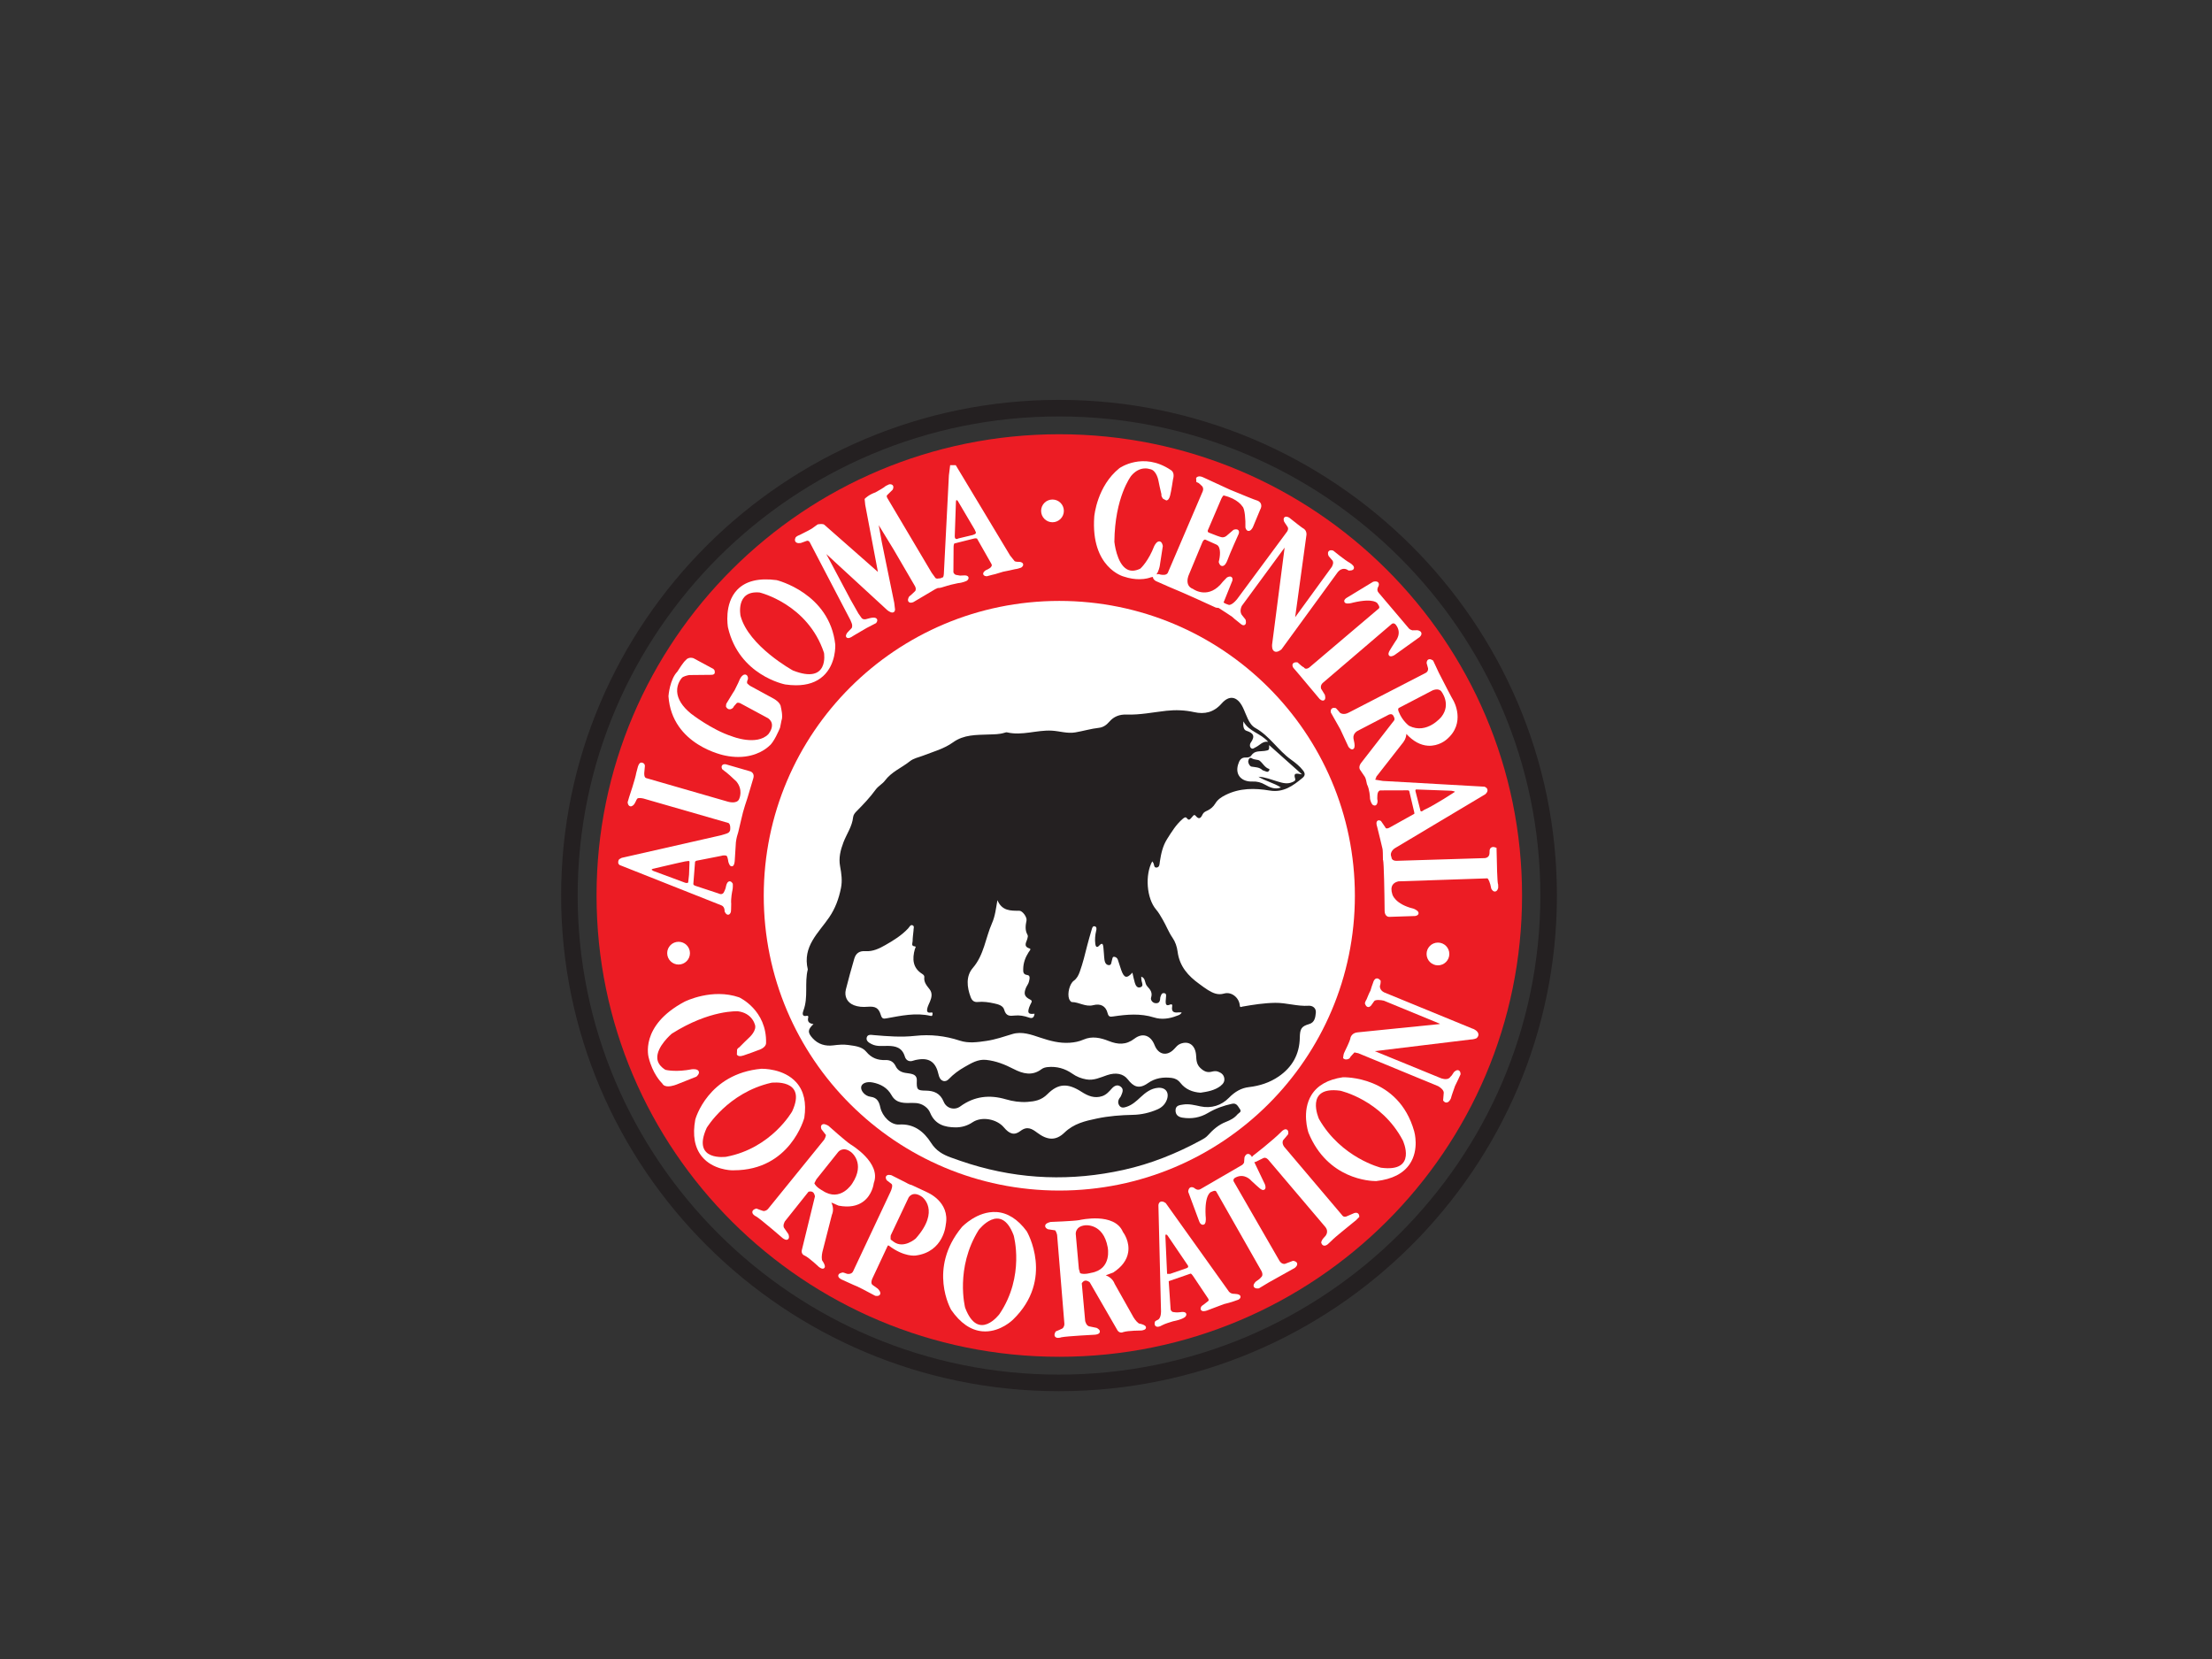
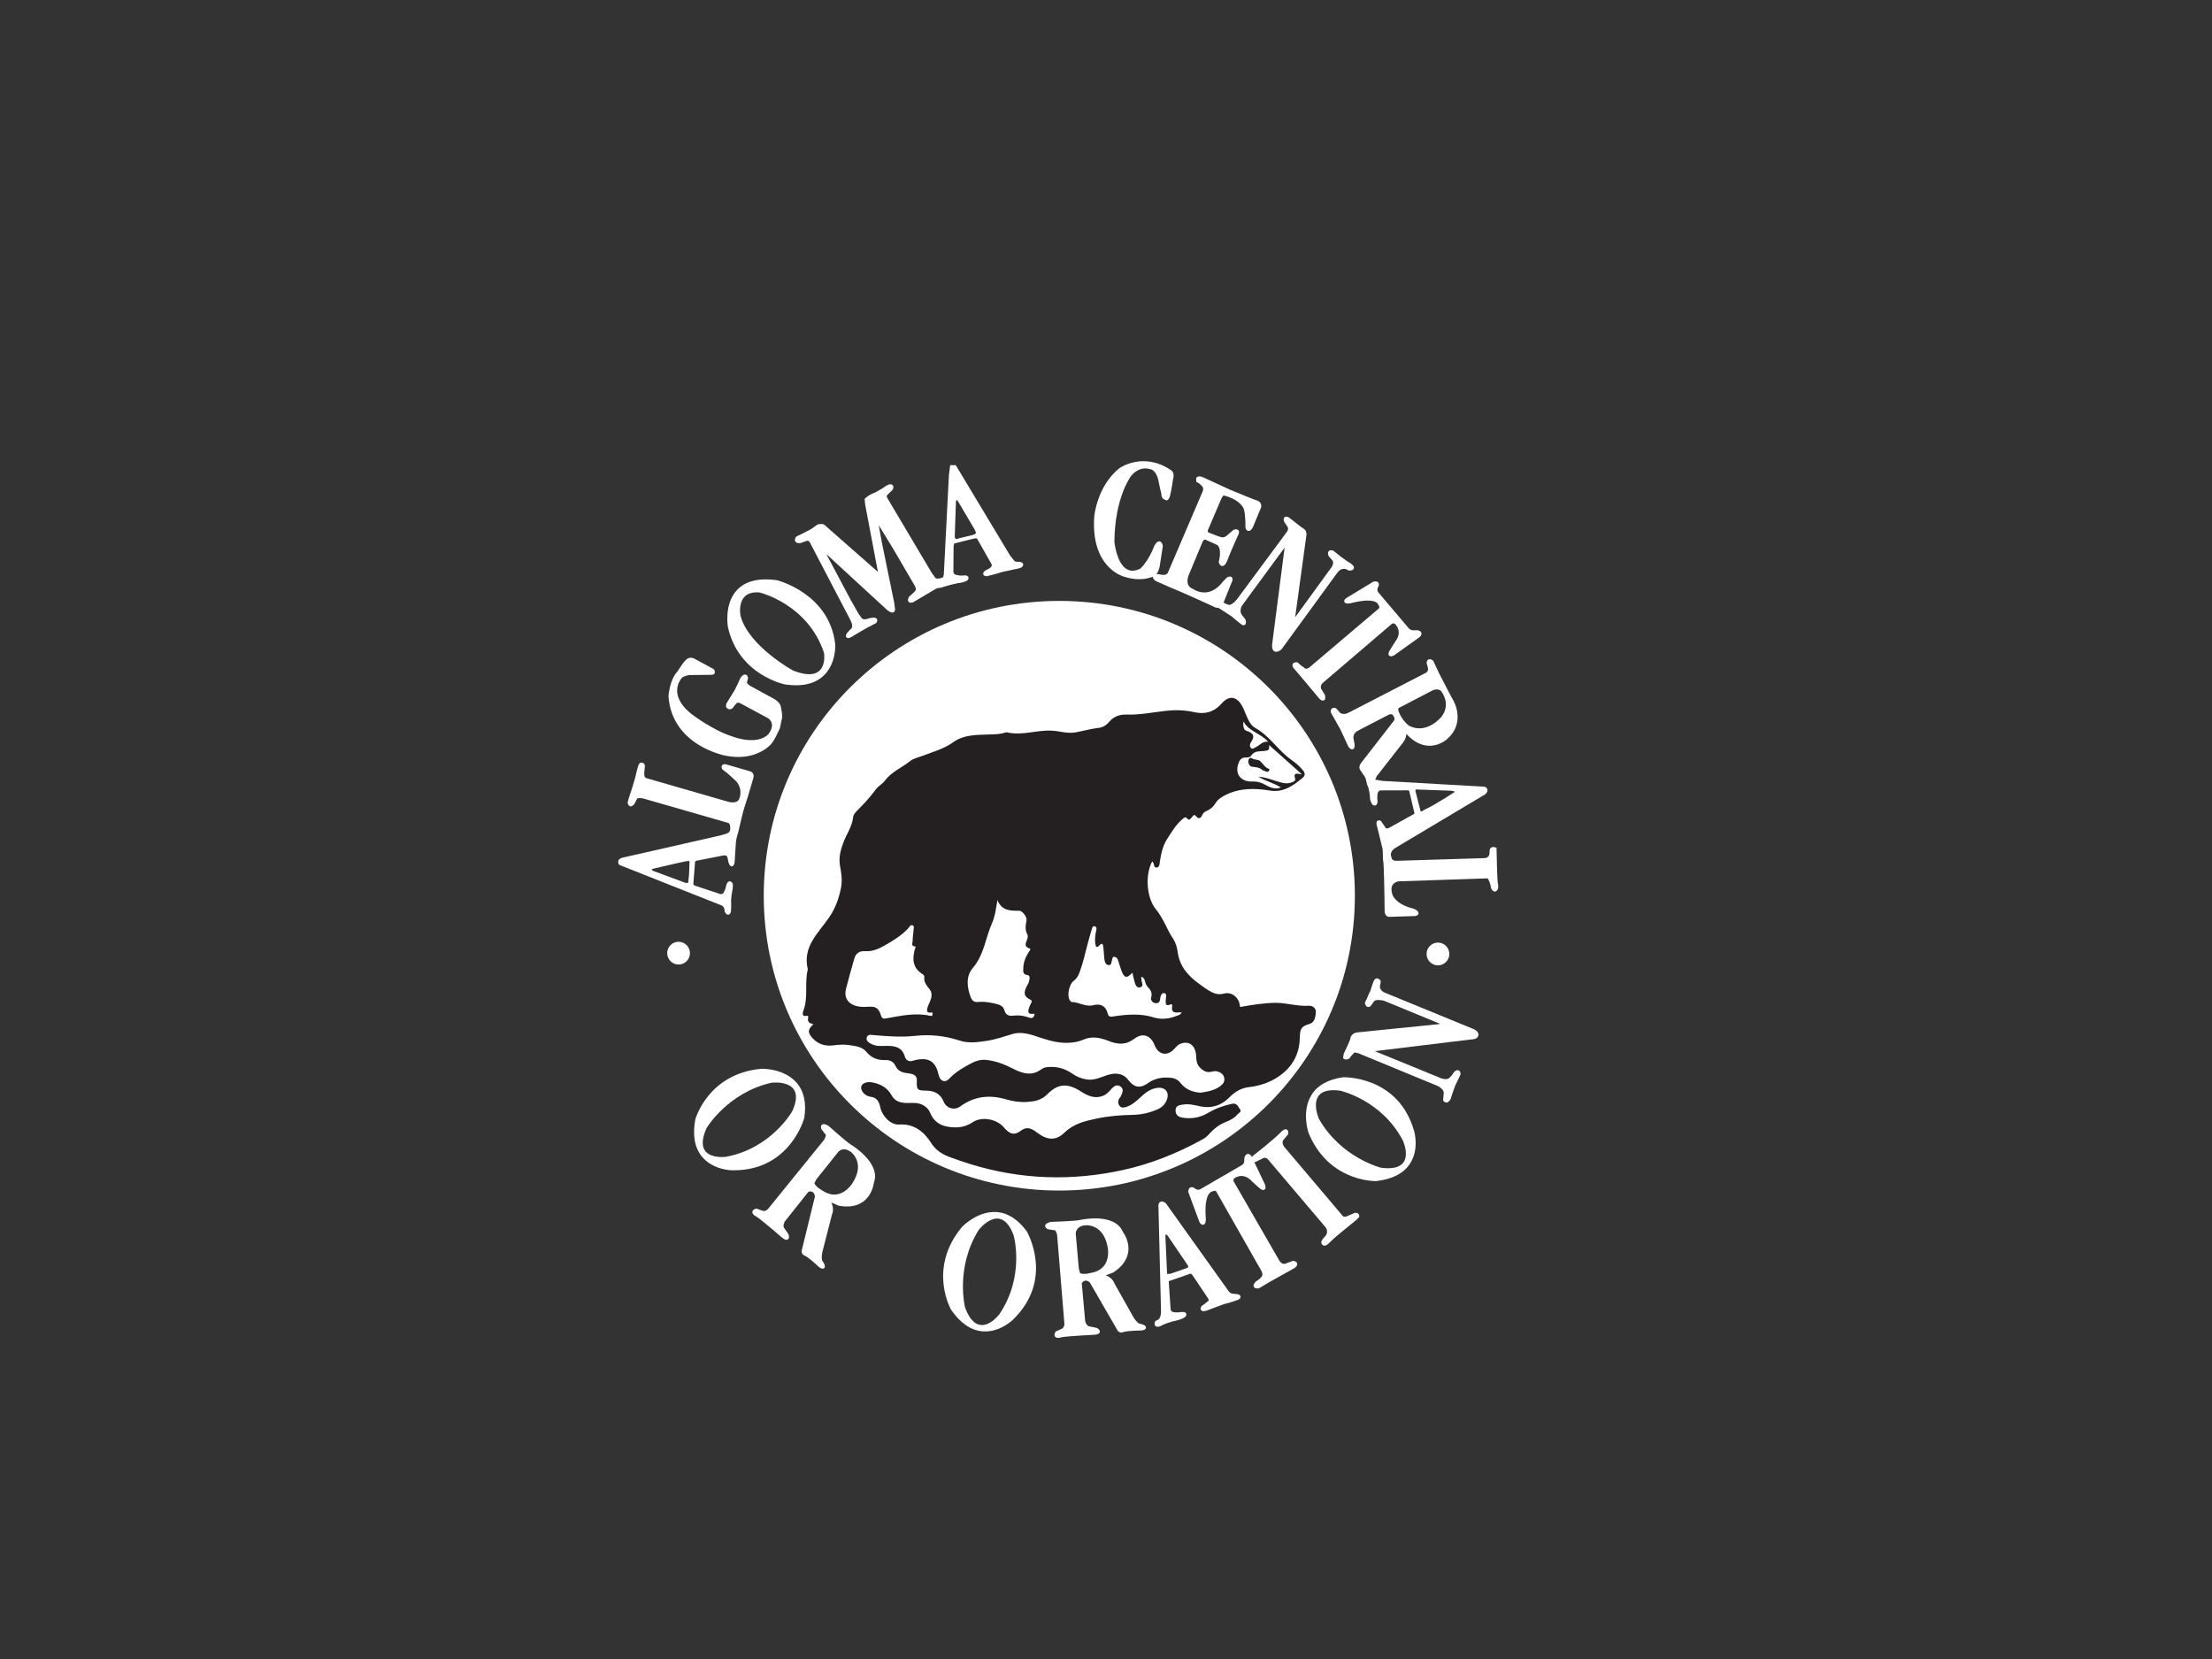
<svg xmlns="http://www.w3.org/2000/svg" id="Layer_1" version="1.1" viewBox="0 0 800 600">
  <rect x="0" y="0" width="800" height="600" fill="#333333" stroke="none" />
  <defs>
    <style>
      .st0 {
        fill: #242021;
      }

      .st1 {
        fill: #fff;
      }

      .st2 {
        fill: #ec1c24;
      }
    </style>
  </defs>
-   <path class="st2" d="M550.47,323.87c0,92.14-74.94,166.83-167.37,166.83s-167.35-74.69-167.35-166.83,74.94-166.82,167.35-166.82,167.37,74.7,167.37,166.82Z" />
-   <path class="st0" d="M383,503.14c-99.29,0-180.06-80.42-180.06-179.26s80.78-179.26,180.06-179.26,180.08,80.41,180.08,179.26-80.78,179.26-180.08,179.26ZM383,150.61c-95.99,0-174.08,77.73-174.08,173.27s78.09,173.27,174.08,173.27,174.09-77.73,174.09-173.27-78.1-173.27-174.09-173.27Z" />
  <path class="st1" d="M490.01,323.95c0,58.89-47.86,106.63-106.91,106.63s-106.88-47.74-106.88-106.63,47.86-106.62,106.88-106.62,106.91,47.74,106.91,106.62Z" />
  <g>
-     <path class="st1" d="M384.76,184.77c0-2.27-1.84-4.11-4.12-4.11s-4.11,1.84-4.11,4.11,1.84,4.11,4.11,4.11,4.12-1.84,4.12-4.11Z" />
    <path class="st1" d="M241.3,344.72c0,2.27,1.84,4.12,4.11,4.12s4.12-1.84,4.12-4.12-1.84-4.11-4.12-4.11-4.11,1.84-4.11,4.11Z" />
    <path class="st1" d="M524.17,345.01c0-2.27-1.84-4.11-4.12-4.11s-4.11,1.84-4.11,4.11,1.84,4.12,4.11,4.12,4.12-1.84,4.12-4.12Z" />
    <path class="st1" d="M262.25,273.26c1.72.36,3.31.51,4.75.51,6.97,0,10.7-3.51,11.19-4,1.65-1.16,3.66-5.92,3.92-6.57l.53-2.64c.6-1.43-.16-4.62-.24-4.87-.11-1.73-2.64-3.05-2.91-3.18l-7.75-4.22c-.58-.24-1.24-.86-1.53-1.17-.13-.52.11-1.16.23-1.38l.07-.2c.1-.7-.32-1.24-.36-1.29l-.09-.08c-.23-.18-.51-.26-.8-.21-.65.11-1.18.82-1.35,1.09-.14.18-.4.63-.93,1.95-.09.21-.97,1.98-.99,2.01-.3.71-.82,1.42-.87,1.5-.14.25-1.41,2.32-2.25,3.7-.14.15-.31.47-.3,1.24v.16s.09.14.09.14c.35.58.8.74,1.1.77.77.08,1.33-.53,1.39-.6l.31-.52,1.06-1.18c.39-.17.97,0,1.12.07l10.2,5.5c.82.63,1.27,1.35,1.35,2.21.18,1.8-1.33,3.55-1.33,3.55-4.21,4.26-12.96.83-13.09.77-7.41-2.38-14.85-8.22-14.92-8.27-3.13-2.58-4.79-5.23-4.95-7.89-.18-2.98,1.67-4.95,1.72-5,.43-.52,1.91-.9,2.65-1.02l8.04-.08c.82,0,1.07-.38,1.14-.54l.06-.13v-.14s-.03-.23-.02-.33c.04-.2.03-.51-.49-.99l-7.19-3.88c-1.5-.49-2.49.24-2.87.77-.79.66-2.43,3.22-2.98,4.1-2.7,2.79-3.18,8.53-3.2,8.86,1.22,17.84,20.32,21.45,20.49,21.48Z" />
    <path class="st1" d="M422.29,212.03c5.95,2.41,17.32,7.67,17.43,7.72l1.05.14.73.47c1.7,1.07,3.78,2.48,4.16,2.74.21.23.86.8,3,2.49.23.2.92.79,1.53.41.57-.36.47-1.25.28-1.92l-1.18-1.48c-1.29-1.45-.17-3.46-.16-3.49l15.47-21.06-4.53,35.09c-.03.49-.11,1.98.88,2.46.19.09.39.13.59.13.87,0,1.75-.73,1.95-.91l20.2-27.72c1.77-2.33,3.64-1.04,3.85-.88l.16.12h.2c.42,0,1.51.03,1.75-.75.23-.76-.64-1.5-1.46-2.02-1.72-.91-5.89-4.34-5.93-4.37l-.24-.12c-.7-.17-1.2-.07-1.51.31-.48.6-.1,1.48.03,1.73l1.11,1.3c1.1.89.02,2.58,0,2.62l-13.17,18.1s-.05.07-.07.1c0,0,0,0,0,0l4.1-29.89c.05-1.34-.73-2.06-1.23-2.28-.36-.18-2.79-2.07-5.02-3.86-.32-.17-1.17-.62-1.73-.11-.52.48-.21,1.33-.05,1.67l1.12,1.68c.65.85-.15,1.86-.2,1.93l-18.04,24.37c-1.89,2.27-2.92,2.02-2.95,2.01-1.27-.41-1.73-.72-1.89-.86l3.19-7.92c.17-.77-.09-1.13-.34-1.31-.57-.4-1.36.02-1.67.22l-1.4,1.44c-5.06,6.67-10.52,2.88-10.75,2.72l-.13-.07c-.85-.33-1.41-.84-1.71-1.55-.62-1.46.14-3.28.15-3.3l5.03-12.1c.38-.81.81-.97,1.06-.86l4,1.8c1.86.81,1.25,4.66.86,6.08l-.05.17.05.17c.1.32.4,1.29,1.23,1.32,0,0,.02,0,.03,0,.91,0,1.53-1.27,1.82-2.04.93-2.59,4.04-9.46,4.09-9.57.28-.75.07-1.16-.15-1.38-.53-.52-1.46-.2-1.73-.09l-2.23,1.92c-1.01.98-1.94.76-1.97.75l-.12-.02c-.4-.03-2.62-.85-4.47-1.61-.4-.15-.47-.34-.49-.4-.11-.32.1-.78.23-1l4.68-10.95c.5-1.03.85-1.12.81-1.17l.2.09c4.84,1.16,6.5,3.79,6.51,3.82l.11.13c.86.8,1.14,4.85,1.06,7.48v.09s.02.09.02.09c.2.73.55,1.12,1.05,1.17.82.08,1.39-.89,1.63-1.35l2.61-6.27c.46-.83.56-1.57.29-2.21-.39-.91-1.35-1.18-1.52-1.22-.54-.11-5.68-2.23-7.88-3.14-1.01-.41-1.71-.7-1.74-.71-1.65-.75-9.72-4.48-9.72-4.48-1.61-.77-2.32-.05-2.4.04l-.17.19.09,1.46.89.41,1.18,1.08c.8.95.12,2.15.06,2.27l-12.29,28.69c-.13.44-.37.74-.73.92-.82.42-2.11.13-2.54-.02l-.11-.04h-.11c-.26.01-.52.03-.78.08.81-1.11,1.14-2.74,1.19-3.03l1.11-7.19-.02-.11c-.08-.37-.31-1.49-1.17-1.59-.9-.11-1.64,1.12-1.92,1.7-2.04,5.28-4.63,7.79-5.02,8.15-1.86.91-3.49.99-4.84.24-3.78-2.1-4.54-9.9-4.55-9.92.15-16.22,6.01-23.78,6.06-23.85,3.11-3.75,6.52-2.54,6.66-2.49l.13.03c2.44.35,3.09,4.2,3.09,4.21.05.49.75,3.48,1.1,5l-.06.02.07.49c.02.16.22.62.55,1l1.18.61c.64-.05,1.1-.65,1.38-1.79.4-1.5,1.03-5.69,1.04-5.79.48-1.71.17-2.89-.92-3.5-9.95-6.61-18.38-.65-18.47-.58l-.02.02c-8.02,6.45-9.03,17.05-9.07,17.5-1.32,18.45,10.55,21.65,10.63,21.66,2.2.74,4.1.97,5.65.97,2.31,0,3.82-.53,4.31-.73.05,0,.09,0,.13,0,.18,0,.35-.03.52-.08-.09.7.68,1.26,1.01,1.46l4.31,1.9Z" />
    <path class="st1" d="M486.16,217.39c0,.36.24.61.47.73.87.39,2.46-.1,2.73-.18,7.68-1.8,8.82.29,8.83.29l.08.15c.59.78.61,1.22.57,1.41-.04.21-.19.3-.19.3l-24.61,20.88-.02.02c-.64.61-1.24.9-1.71.86-.43-.04-.67-.36-.67-.37l-.11-.16-.18-.07c-.3-.11-1.22-.89-1.91-1.55l-.15-.14-.21-.02c-.75-.07-1.26.1-1.51.52-.36.6.07,1.29.2,1.48l2.12,2.47c.26.27,4.51,5.36,7.37,8.79.21.18.68.58,1.17.58.16,0,.31-.04.46-.14.58-.38.45-1.29.24-1.99l-1.35-2.19c-.35-1.29.6-2.06.66-2.11l24.95-21.33c.75-.47,1.31.19,1.43.34,2.37,3,0,5.82-.15,6-.92,1.36-2.06,3.3-2.12,3.4-.2.37-.67,1.24-.13,1.77.51.5,1.39.1,1.92-.21l9.12-6.54c.55-.54.75-1.06.58-1.54-.26-.75-1.24-.89-1.51-.91l-1.75.03c-.87-.25-1.17-.61-1.2-.64l-10.91-12.87c-1.01-1.03-.24-2.24-.16-2.37l.07-.13c.25-.7.05-1.1-.16-1.33-.53-.56-1.53-.3-1.82-.21l-9.36,5.68c-.47.27-1.09.7-1.08,1.31Z" />
-     <path class="st1" d="M251.97,389.29c.27-.26,1.09-1.05.73-1.84-.39-.85-1.81-.81-2.46-.74-5.53,1.08-9.03.34-9.58.21-1.83-1.13-2.82-2.53-2.94-4.15-.31-4.27,5.24-8.92,5.24-8.93,13.82-8.75,23.89-8.1,23.96-8.09,4.87.64,5.97,4.39,6.04,4.63.99,2.25-2.03,4.89-2.04,4.9-.38.3-2.53,2.47-3.63,3.58l-.04-.03-.38.32c-.08.06-.2.25-.3.49l-.07,1.74c.37.64,1.18.75,2.39.35,1.47-.45,4.94-1.77,5.06-1.82,2.66-.82,3.09-2.02,3.11-2.66.31-11.93-9.6-16.48-9.7-16.53l-.05-.02c-9.73-3.36-19.37,1.39-19.78,1.6-16.32,8.7-12.94,20.12-12.92,20.2,1.39,5.72,4.36,8.83,4.93,9.38.2.38.52.67.95.83.34.14.73.19,1.14.19,1.5,0,3.22-.72,3.45-.82l6.7-2.66.19-.13Z" />
    <path class="st1" d="M491.02,438.77c-.64-.37-1.45.03-1.55.09l-2.53,1.09c-1.02.35-1.49-.33-1.63-.56l-20.91-24.69c-.95-1.4-.33-2.33-.33-2.33l1.82-2.17.02-.18c.09-.76-.07-1.26-.5-1.49-.66-.35-1.44.26-1.7.49-3.54,3.62-10.41,8.85-10.55,8.97-.14.15-.27.31-.39.47l-.13-.28c-.43-.64-.91-.92-1.41-.84-.78.12-1.09,1.07-1.15,1.26l-.15,1.87c-.38.76-.86.94-.87.95l-14.71,8.54c-1.19.81-2.25-.15-2.37-.26l-.12-.09c-.66-.38-1.13-.28-1.41-.12-.66.37-.7,1.28-.71,1.45v.11s3.94,10.6,3.94,10.6c.27.74.63,1.15,1.09,1.27.38.09.71-.05.89-.22l.09-.1c.52-.76.34-2.42.28-2.86-.43-7.89,1.95-8.64,1.95-8.64l.16-.06c.87-.45,1.31-.39,1.49-.32.2.08.26.24.26.24l15.99,28.12.02.03c1.26,1.92.36,2.68.26,2.76l-.17.19c-.15.26-1.02.93-1.74,1.4l-.11.09c-.29.31-1.06,1.12-.66,1.86.25.48.84.58,1.29.58.23,0,.43-.03.54-.04l3.54-2.13c.31-.2,5.75-3.22,9.42-5.26.27-.22,1.08-.9.84-1.68-.24-.74-1.21-.85-1.4-.87h-.13s-2.92,1.1-2.92,1.1c-1.31.12-2.01-1.23-2.05-1.33l-16.44-28.52c-.33-.82.42-1.26.58-1.35,3.37-1.81,5.73,1.03,5.88,1.2,1.18,1.14,2.89,2.6,2.98,2.68.33.26,1.1.88,1.72.43.58-.42.34-1.35.13-1.92l-3.83-8.01c.17,0,.33-.03.41-.05l2.84-1.39c.95-.48,1.82.58,1.86.64l20.47,24.13c1.73,1.99-.03,3.62-.25,3.82-.95.91-1.09,1.73-1.11,1.82l-.02.13.04.12c.19.67.59.9.89.97.09.02.18.03.26.03.68,0,1.3-.6,1.4-.71l1.53-1.43.11-.13c.57-.6,5.38-4.53,8.39-6.96l1.15-1.15v-.26c-.03-.65-.34-.96-.59-1.1Z" />
    <path class="st1" d="M532.69,372.08l-32.09-13.17c-1.55-.76-1.56-2.03-1.54-2.31.27-.71.28-1.57.28-1.67v-.22l-.14-.17c-.46-.56-.95-.78-1.43-.66-.74.18-1.04,1.08-1.13,1.4-.28.6-.84,2.47-1.01,3.04-.36.57-1.07,2.32-1.41,3.16-.39.56-.54,1.15-.55,1.21l-.04.16.05.16c.24.74.61,1.15,1.11,1.2.76.05,1.25-.76,1.31-.87l.9-1.27c.42-.6,2.39-.44,3.5-.16l20.32,8.37c-.16.05-.33.09-.48.12l-29.26,2.96c-2.07.14-2.7,1.67-2.73,2.35-.21.87-1.59,3.78-2.08,4.76-.36.56-.47,1.68-.49,1.9l-.03.34.27.2c.65.48,1.48.2,1.87-.04l.35-.22-.04-.18c.26-.34.98-1.13,1.66-1.85.33.06.94.19,1.4.3l28.9,11.92c2.31,1.37,1.97,2.52,1.98,2.52l-.22,2.64.14.18c.36.45.73.57,1.02.57.05,0,.11,0,.16-.01.86-.12,1.37-1.2,1.51-1.53l.04-.13c.09-.52.93-2.91,1.44-4.32.73-1.42,1.89-3.97,1.94-4.08l.06-.13v-.14c-.03-.71-.28-1.15-.72-1.32-.73-.27-1.5.47-1.71.7l-.12.19c-.05.11-.35.57-.62.94-.43.39-.7.74-.8.9-1.14.95-3.15.12-3.17.11l-23.87-9.77,34.49-4.19c1.38-.04,2.21-.44,2.25-.46l.14-.1c.6-.57.64-1.13.57-1.5-.21-1.1-1.67-1.74-1.95-1.85Z" />
    <path class="st1" d="M262.05,329.44v.15s.06.13.06.13c.15.31.52,1.09,1.19,1.09.03,0,.06,0,.1,0,.66-.07.89-.85.94-1.08.05-.24.08-.82.11-2.81-.19-2.03.41-4.8.42-4.82.24-1.03.17-2.29.16-2.34v-.14s-.08-.12-.08-.12c-.4-.7-.85-.79-1.16-.75-.75.11-1.07,1.13-1.18,1.63-.13,1.1-.84,2.37-.84,2.37-.6,1.01-1.64.52-1.94.37l-8.43-2.78c-.29-.1-.5-.29-.6-.4l-.04-.31.62-7.97c.04-.08.24-.24.43-.35l9.02-1.77c1.29-.4,1.92-.03,1.99.01.2.16.47,1.12.59,2.12.25.83.59,1.72,1.31,1.64.23-.02.83-.08,1-1.9l.43-6.82c.2-1.65.63-2.93.77-3.36.06-.17.08-.23.07-.24.04-.19.69-2.94,1.12-4.75.62-3.07,2.21-7.62,2.23-7.69l2.12-7.12c.19-.7.13-1.29-.18-1.76-.41-.62-1.1-.75-1.13-.75h0l-8.67-2.51c-.64-.09-1.09.05-1.34.42-.37.55-.01,1.22.06,1.36l1.22.98h.06c.47.32,2.29,1.98,3.83,3.44,2.5,3,1.12,6.14,1.04,6.31-.76,2.02-4.04,1.03-4.08,1.02l-29.59-8.54c-.67-.24-.71-1.26-.67-1.91,0-.21.2-2.19.2-2.19.09-.51-.08-.84-.23-1.03-.28-.35-.69-.44-.87-.46-.17-.04-.35-.02-.51.06-.44.22-.73.89-.9,1.44l-.59,2.23c-.34,2.12-2.5,8.55-2.58,8.77-.03.06-.06.13-.51,1.74l-.03.13.02.13c.12.74.42,1.17.89,1.29.72.18,1.33-.56,1.54-.85l.54-.99.07-.2c.03-.14.29-.55.48-.78.3-.24,1.38-.18,2.19.02l30.77,8.86.14.13c.61.55.5,2.08.43,2.49-.25.72-.66.9-.67.9l-.19.11c-.23.16-1.58.57-2.68.86l-35.66,8.1-.75.4c-.66.42-.53,1.36-.49,1.55l.03.16.4.47,36.87,14.61c1.19.48,1.15,1.98,1.15,2.04ZM249.2,316.37l-.28,2.53s.17.66-1.08.37l-11.59-4.3-.63-.43.4-.31,8.71-2.02,3.02-.66,1.22-.17s.4-.06.4.31-.17,4.67-.17,4.67Z" />
    <path class="st1" d="M263.3,226.99c4.01,17.26,20.48,20.51,20.67,20.55,1.38.2,2.69.3,3.92.3,4.1,0,7.4-1.11,9.82-3.33,4.71-4.3,4.39-11.13,4.37-11.45-2.08-18.49-20.95-23.19-21.2-23.25-6.44-.86-11.24.33-14.28,3.52-4.82,5.08-3.37,13.28-3.31,13.63v.03ZM274.7,214.28s17.43,4.11,23.31,21.82c0,0,2,11.62-11.25,6.38,0,0-16.02-8.78-18.94-19.77,0,0-1.87-9.22,6.87-8.43Z" />
    <path class="st1" d="M289.74,196.34l2.06-.74c.65-.18,1.02.43,1.05.49l14.72,28.19.4.97c.51,1.24.04,1.9.05,1.9h0s-1.58,1.65-1.58,1.65c-.26.38-.79,1.18-.3,1.72.17.18.38.25.62.25.37,0,.79-.17,1.14-.37l1.04-.65h0c.54-.35,2.9-1.72,4.36-2.56l3.55-1.84.08-.11c.49-.67.38-1.12.21-1.38-.43-.65-1.57-.53-2.47-.32l-1.52.4c-1.16.2-1.54-.41-1.62-.54l-1.05-1.48-2.85-5.02-8.78-16.52,22.07,20.31c.74.55,1.67,1.13,2.34.68.61-.41.42-1.29.39-1.38l-.23-1.94-4.51-22.01-1.1-6.1,5.36,8.77,7.7,13.2c.64,1.12.15,1.8.15,1.82l-1.32,1.26-.82.69-.14.18c-.18.34-.64,1.22-.11,1.8.5.55,1.38.24,1.73.09l7.9-4.68.91-.41c.39.04.87-.06,1.27-.16l1.98-.6.12-.05c.3-.14,2.28-.6,3.96-.95,1.75-.14,3.11-.84,3.17-.87l.13-.09c.45-.43.6-.84.43-1.23-.25-.6-1.09-.62-1.43-.61l-1.59.07c-.14-.01-.92-.16-1.52-.27-.54-.16-.81-.73-.88-.93l.07-9.27c.03-.84.25-1.12.26-1.14l7.24-1.82c.69-.13.96.04.99.07l5.06,8.91c.44.64.21.98.2,1l-.09.1-.04.13c-.08.28-1,.89-1.92,1.26l-.13.07c-.29.21-1.05.77-.83,1.46.21.61.96.66,1.3.67l1.86-.5c.45-.05,1.43-.34,4.02-1.14.68-.1,3.78-.79,4.31-.92.64-.02,1.88-.45,2.13-.54l.16-.08c.53-.39.74-.81.62-1.23-.17-.64-.99-.77-1.29-.8l-.91-.02c-.58-.06-.81-.18-.86-.22l-1.64-2.04-19.49-32.4-.18-.29h-2.01l-.46,3.71-1.83,35.67c-.09,1.03-.34,1.21-.34,1.21-.22,0-.49.11-.81.32l-.79.07c-.93.22-1.22-.28-1.28-.44l-1.17-1.61-16.03-27.02c-.41-.66-.16-.98-.11-1.04l1.73-1.7c.51-.36.54-1.1.54-1.22.01-.31-.11-.59-.33-.78-.42-.35-1.03-.27-1.2-.23l-1.18.56-.16.12c-.4.41-2.46,1.6-3.57,2.21-2.46.86-3.71,2.15-3.76,2.2l-.19.2.22,2.13,4.59,24.25-19.41-17.08c-.47-.34-1.48-.26-2.23-.13l-.14.02-1.62,1.16-.09.08c-.31.31-2.7,1.56-4.77,2.57-1.02.35-1.41.8-1.48.89l-.07.12c-.35.75-.18,1.22.02,1.48.52.66,1.62.49,2.03.4ZM345.74,181.37l.09-.47s.43-.09.64.39l6.03,10.23.3.69s.47.6-.26.98l-.73.3-5.18,1.24s-1.33.81-1.33-.77l.43-12.58Z" />
    <path class="st1" d="M541.79,319.82l-.04-.2c-.22-.67-.42-6.98-.5-12.57v-.41s-.38-.14-.38-.14c-.68-.26-1.23-.23-1.63.08-.59.46-.51,1.28-.51,1.28l-.03.75c-.09,1.67-1.63,1.74-1.83,1.74l-31.88.98c-1.59-.04-1.72-1-1.73-1.18l-.05-.23c-.81-1.83,1.2-3.12,1.28-3.16l32.64-19.48.1-.08c.61-.57.85-1.13.72-1.66-.19-.76-1.03-1.01-1.13-1.03l-36.69-2.07-2.69-.45s-.04-.05-.04-.07c-.02-.1.07-.27.13-.34l.18-.22-.04-.18c.03-.09.1-.24.12-.3l9.75-12.47c.83-1.13,1.05-2.22,1.09-2.98,2.45,2.66,5.08,4.1,7.84,4.27,3.86.23,6.51-2.09,6.6-2.17,7.3-5.98,2.62-14.1,2.55-14.21-.38-.56-3.33-6.24-5.2-9.91-.67-1.46-2.03-4.34-2.03-4.34l-.07-.15-.13-.09c-.65-.44-1.2-.54-1.63-.3-.62.35-.6,1.18-.59,1.34l.51,1.83c.11,1.19-.75,1.61-.88,1.67l-27.71,14.3c-2.1,1.16-3.26.1-3.28.1h0c-.21-.31-1.14-1.33-1.33-1.53l-.12-.13-.18-.04c-.77-.19-1.19.05-1.4.28-.47.5-.28,1.26-.23,1.4l3.4,6.02,2.89,6.23.07.12c.27.34.91,1.14,1.62.83.53-.24.71-.96.51-2.18l-.34-1.68c-.28-1.85,1.44-2.74,1.53-2.78l11.26-5.85c1.1-.45,1.49.16,1.59.34.81,1.29.3,1.77.3,1.78l-11.61,14.95c-1.48,1.69-.8,2.77-.57,3.04l1.61,2.37c.29.4.61,1.76.75,2.6l.06.18c.91,1.79,1.04,4.58,1.04,4.58-.04,1.43.81,2.58.85,2.63l.12.12c.53.4.95.28,1.14.18.62-.33.65-1.27.64-1.66l-.03-.18c-.09-.26-.09-1.09-.03-1.75.07-1.61.95-1.77.99-1.78l9.94-.03c.5,0,.6.21.63.43l1.78,7.53c.05.28.04.44.03.52l-8.73,4.87c-.84.5-1.27.46-1.45.4-.2-.07-.27-.24-.27-.25l-.08-.16c-.86-1.27-1.46-2.13-1.46-2.13l-.08-.11-.12-.07c-.61-.33-1-.14-1.17.01-.53.45-.34,1.42-.1,2.13.31,1.08,1.91,7.87,1.95,8.02.09.31.15,2.23.15,3.83l-.03.1.09.14c.29.92.49,11.77.55,18.41.03.82.27,1.42.73,1.77.36.28.74.33.95.33.1,0,.16-.01.15-.01l9.21-.3c.29-.06,1.16-.24,1.23-.96.07-.75-.9-1.32-1.81-1.69-6.78-1.67-7.65-5.11-7.67-5.2-.46-1.43-.43-2.57.09-3.38.72-1.12,2.19-1.31,2.17-1.31l32.07-1.08h0c.36,0,1.09,1.66,1.42,3.61l.08.21c.16.26.64,1.07,1.4.93.75-.13,1-1.09,1.06-1.38v-.07s-.02-1.14-.02-1.14ZM506.09,255.95l11.99-6.25s2.07-.98,3.15.3c0,0,3.73,4.56.1,9.22,0,0-5.22,6.55-11.72,3.28,0,0-2.42-1.74-3.68-4.96,0,0-.68-1.31.15-1.59ZM512.23,285.52l12.67.46s1.25.2,1.32.37c0,0-6.99,4.67-11.3,6.63,0,0-1.25,1.2-1.3-.22l-1.66-6.48s-.25-.76.27-.76Z" />
    <path class="st1" d="M290.89,404.23c.82-5.37-.14-9.64-2.84-12.71-4.54-5.15-12.29-4.98-12.62-4.99h-.04c-19.36,1.77-23.88,18.17-23.93,18.37-1.05,5.68-.24,10.19,2.41,13.41,3.97,4.82,10.56,4.94,10.83,4.94.23,0,.45,0,.68,0,20.42,0,25.46-18.78,25.52-19.03ZM262.7,418.36s-12.72,1.84-7.12-10.44c0,0,7.57-12.73,23.4-16.33,0,0,13.05-1.69,7.53,10.33,0,0-7.48,13.33-23.81,16.43Z" />
    <path class="st1" d="M303.28,436.02l.13.04c3.64.67,6.62.15,8.86-1.54,3.09-2.33,3.68-6.06,3.76-6.68,2.74-7.25-8.03-13.73-8.48-14-1.56-.99-7.83-6.58-7.89-6.64l-.11-.08c-.77-.43-1.73-.86-2.32-.32-.57.52-.21,1.44-.13,1.62l1.47,1.9.11.06c.1.38-.32,1.34-.62,1.83l-20.31,25.04c-.85.89-1.69.72-1.72.71-.45-.11-1.8-.62-2.28-.81l-.19-.07-.2.06c-.8.24-1.23.63-1.27,1.16-.07.89,1.08,1.53,1.51,1.72,1.8,1.14,9.34,7.65,9.45,7.75.38.28,1.28.94,1.93.44.61-.46.31-1.46.16-1.87l-1.39-2c-.92-.99.13-2.64.13-2.64h0l8.53-10.7c.66-.16,1.18-.11,1.55.15.6.43.74,1.31.77,1.58l-4.66,19.07c-.2.61-.18,1.14.07,1.58.27.49.73.67.92.74,1.67.81,5.05,4.04,5.16,4.14.33.22.86.58,1.33.58.2,0,.38-.06.54-.22.17-.17.63-.61-.5-2.4l-.09-.11c-.46-.44-.32-2.22-.08-3.28l3.44-13.45c.76-1.73.31-3.4-.18-4.47.74.32,1.81.79,2.57,1.12ZM294.52,427.94l.73-1.42,7.92-9.92s1.71-2.15,4.6.05c0,0,5.38,3.91.44,11.39,0,0-4.25,6.94-10.76,2.54,0,0-2.3-1.17-2.93-2.64Z" />
-     <path class="st1" d="M335.15,431.12c-1.12-.49-5.26-2.46-5.31-2.48l-.14-.05c-.87-.17-1.98-.86-2.04-.89-.65-.32-5.22-2.64-5.22-2.64l-.15-.05c-.38-.08-1.38-.29-1.8.37-.38.6.1,1.32.26,1.52l1.63,1.24c.65.4.05,2.16-.33,2.92l-13.41,28.51c-.54,1.49-2.19,1.14-2.3,1.12-.58-.24-1.3-.44-1.34-.45l-.13-.04-.14.03c-.4.07-1.47.27-1.56,1.08-.08.77.84,1.28,1.41,1.53l4.21,1.91c.86.23,5.05,2.42,7.65,3.84l.2.07c.11.02.29.04.5.04.41,0,.92-.1,1.15-.56.37-.74-.41-1.66-.85-2.09l-1.88-1.35c-.83-.59-.11-2.2-.1-2.21l5.56-11.87c.03-.06.1-.16.17-.18.09-.03.25.05.29.07,5.53,4.19,9.6,3.59,9.76,3.56,10.1-1.36,10.8-11.08,10.8-11.1,1.65-8.44-6.84-11.82-6.91-11.84ZM331.17,447.94s-4.34,3.85-7.97,1.16l-1.09-.82s-.07-1.42.07-1.57l6.44-13.62s1.46-2.66,4.86-.22c0,0,6.77,4.86-2.32,15.08Z" />
    <path class="st1" d="M412.42,478.77l-.15-.02h0c-.64,0-1.76-1.39-2.32-2.32l-6.81-12.1c-.64-1.78-2.13-2.68-3.22-3.11.81-.3,1.99-.73,2.63-.97l.12-.06c3.09-2.03,4.89-4.47,5.34-7.23.63-3.82-1.52-6.92-1.9-7.43-3.03-7.14-15.3-4.38-15.8-4.26-1.81.36-10.2.65-10.28.66l-.13.02c-.85.22-1.84.58-1.9,1.37-.06.77.84,1.19,1.02,1.26l2.37.36.12-.04c.34.2.7,1.18.81,1.74l2.63,32.13c0,1.23-.73,1.69-.75,1.7-.4.23-1.72.79-2.2.99l-.19.08-.1.18c-.41.73-.45,1.31-.11,1.72.26.32.68.42,1.09.42.48,0,.95-.13,1.19-.22,2.08-.42,12.04-.92,12.19-.93.47-.06,1.57-.21,1.7-1.01.12-.75-.78-1.27-1.18-1.46l-2.39-.49c-1.36-.08-1.73-2-1.73-2l-1.23-13.63c.36-.57.77-.9,1.23-.96.72-.11,1.44.43,1.65.61l9.82,17c.27.58.66.95,1.14,1.1.54.16,1-.02,1.18-.11,1.77-.56,6.44-.56,6.59-.57.55-.09,1.58-.26,1.61-1.03,0-.24.04-.88-2.02-1.39ZM394.58,460.35s-2.47.74-3.94.12l-.45-1.53-1.13-12.65s-.25-2.74,3.36-3.14c0,0,6.59-.89,8.19,7.93,0,0,1.72,7.96-6.02,9.27Z" />
    <path class="st1" d="M446.71,467.94c-1.77.09-2.31-.88-2.38-1l-22.67-31.75-.15-.14c-.75-.52-1.38-.65-1.88-.38-.66.35-.67,1.2-.67,1.3l.94,38.36c-.03,2.64-1.15,3.01-1.21,3.02-.41.14-.78.44-.82.48l-.15.12-.05.19c-.18.7-.08,1.2.32,1.5.2.15.44.21.69.21.63,0,1.32-.37,1.65-.57.85-.49,3.13-1.19,3.89-1.41,3.36-.66,4.29-1.47,4.48-1.66.47-.56.39-.98.24-1.23-.29-.49-1.04-.62-2.2-.4-1.3.17-2.17-.03-2.18-.03l-.13-.02c-.7,0-.99-.72-1.05-.91l-.7-10.27,7.94-2.74c.14,0,.52.35.78.75l5.49,8.19c.32.45.23.78.18.9-.89.77-2.38,1.83-2.4,1.84l-.16.17c-.35.57-.39,1.03-.1,1.39.45.55,1.4.36,2.13.11,1.68-.63,1.74-.66,1.75-.67.16-.07,2.76-1.04,4.38-1.65,2.41-.53,5.06-1.54,5.17-1.58l.11-.05c.57-.36.8-.76.68-1.19-.14-.53-.77-.82-1.92-.86ZM429.29,458.6l-6.1,2.11h-1.07l-.04-.34-.6-13.3s-.09-1.18.79-.22l7.22,10.64s.65.75-.21,1.1Z" />
    <path class="st1" d="M360.3,438.35c-6.85-.39-12.21,5.2-12.43,5.44l-.02.03c-12.4,14.98-3.95,29.74-3.84,29.92,3.29,4.75,7.06,7.35,11.21,7.74.37.04.74.05,1.09.05,5.67,0,9.86-4.07,10.04-4.25,15.09-14.59,5.11-31.77,4.97-31.99-3.23-4.37-6.94-6.7-11.02-6.95ZM361.47,475.25s-7.66,10.32-12.42-2.31c0,0-3.7-14.34,4.91-28.11,0,0,8-10.45,12.64,1.94,0,0,4.19,14.7-5.13,28.48Z" />
    <path class="st1" d="M485.64,389.61c-5.37.78-9.19,2.94-11.34,6.42-3.6,5.84-1.2,13.22-1.1,13.53v.04c6.93,17,22.47,17.55,24.36,17.55.11,0,.18,0,.19,0,5.74-.65,9.82-2.73,12.13-6.21,3.46-5.2,1.65-11.54,1.58-11.8-5.7-20.19-25.57-19.55-25.82-19.53ZM499.45,422.32s-14.39-3.54-22.43-17.64c0,0-5.41-12,7.69-10.21,0,0,14.93,3.27,22.65,18,0,0,5.46,11.64-7.91,9.85Z" />
  </g>
  <g>
    <path class="st0" d="M452.65,277.26c1.37.24,2.75.14,3.92,1.25.15.15.95.32,1.44.56.4.19.79-.03,1.02-.42.08-.14.06-.52.03-.53-1.63-.46-2.32-2.11-3.52-3.02-.59-.45-1.85-.23-2.8-.85-.82-.54-1.23.36-1.32,1.22.13.84.61,1.68,1.23,1.79Z" />
    <path class="st0" d="M473.27,363.74c-4.08.27-7.99-1.1-12.05-1.05-4,.05-7.91.66-11.83,1.35-.48.09-.93.49-1.01-.45-.24-2.76-2.98-5.04-5.68-4.26-2.27.65-4-.17-5.79-1.25-1.09-.66-2.11-1.46-3.15-2.21-3.98-2.86-7.17-6.33-7.86-11.67-.24-1.85-.84-3.6-1.85-5.06-1.41-2.04-2.27-4.37-3.5-6.48-.75-1.29-1.46-2.58-2.45-3.74-3.43-4.03-4.05-12.53-1.38-17.39.14.19.26.34.37.51.4.62.15,1.94,1.34,1.7.98-.19.93-1.33,1.04-2.08.45-2.91,1.02-5.67,2.64-8.23,1.65-2.61,3.23-5.2,5.55-7.2.47-.41,1.1-.94,1.54-.37.89,1.18,1.3.26,1.85-.28.4-.39.76-1.28,1.4-.5,1.21,1.49,1.89.73,2.47-.53.36-.78,1.06-1.07,1.7-1.37,1.23-.59,2.18-1.38,2.93-2.62.86-1.43,2.19-2.29,3.68-3.04,5.17-2.58,10.59-2.51,15.97-1.61,4.93.82,8.4-1.69,11.9-4.6,1.06-.88.89-1.74.15-2.68-1.23-1.57-2.73-2.76-4.34-3.91-4.66-3.32-7.74-8.58-12.91-11.44-2.44-1.35-3.23-4.88-4.55-7.52-2.07-4.14-4.99-4.35-7.63-1.33-2.84,3.23-6.16,3.96-9.91,3.13-3.35-.74-6.69-.87-10.07-.5-4.81.53-9.58,1.54-14.43,1.37-2.47-.09-4.58.68-6.22,2.6-1.03,1.21-2.28,2.03-3.72,2.19-2.9.32-5.7,1.17-8.57,1.66-2.89.5-5.65-.47-8.49-.63-5.42-.3-10.74,1.9-16.19.62-.3-.07-.66.06-.98.16-1.87.58-3.79.54-5.71.61-4.42.17-8.91,0-12.83,2.82-3.31,2.39-7.2,3.39-10.88,4.84-1.63.64-3.35.89-4.82,2.07-2.96,2.36-6.55,3.72-8.99,7-.83,1.12-2.39,1.93-3.3,3.19-2.08,2.86-4.49,5.39-6.95,7.87-.57.57-1.13,1.26-1.22,2.13-.36,3.37-2.34,6.04-3.49,9.06-1.1,2.88-1.78,5.68-1.22,8.68.49,2.65.86,5.23.31,7.91-.78,3.84-2.04,7.32-4.29,10.61-3.82,5.6-9.68,10.44-7.7,18.78-1.24,4.86.25,10.05-1.58,14.87-.3.78-.69,2.35,1.21,1.92.45-.1.63.18.53.57-.44,1.69.51,2.22,1.9,2.41-2.11,1.98-2.2,3.04-.31,5.12,2.02,2.22,4.62,2.93,7.4,2.59,1.86-.23,3.72-.41,5.54-.14,2.27.34,4.87.52,6.42,2.4,1.96,2.38,4.24,3.13,6.98,3.04,1.69-.06,2.92.6,3.71,2.25.7,1.46,1.97,2.14,3.46,2.39.85.14,1.71.2,2.53.45,1.02.31,1.68.96,1.64,2.28-.12,3.36.16,3.65,3.24,3.69,2.89.04,5.19.87,6.49,4.03,1,2.42,3.91,3.19,5.97,1.69,5.12-3.74,10.61-4.3,16.47-2.59,2.57.75,5.18,1.14,7.85.95,2.64-.19,5.03-.6,7.21-2.8,3.99-4.02,7.48-3.98,12.34-.85,2.29,1.47,4.7,2.51,7.51,1.55,1.48-.51,2.43-1.62,3.44-2.74.89-1,2.02-1.56,3.18-.7,1.31.96.61,2.24.13,3.4-.08.19-.2.37-.33.53-.72.9-.92,1.92-.28,2.9.71,1.08,1.8.76,2.73.45,1.92-.65,3.43-2,4.93-3.41,1.82-1.71,3.81-3.24,6.38-3.43,2.85-.2,4.22,1.86,3.05,4.6-.66,1.54-1.84,2.58-3.29,3.21-2.84,1.23-5.8,1.91-8.87,1.97-4.38.09-8.74.42-13.04,1.33-4.2.88-8.32,1.81-11.73,5.11-3.16,3.06-6.27,2.69-9.82.03-1.79-1.34-3.58-2.56-6.06-.65-2.27,1.75-4.03,1.07-6-1.27-2.57-3.06-8.02-4.09-11.33-1.87-1.95,1.31-4.05,1.87-6.2,1.85-3.83-.04-7.36-.97-9.14-5.26-.35-.85-.91-1.59-1.71-2.21-1.43-1.11-2.86-1.39-4.61-1.37-2.78.03-5.88.37-7.63-2.77-1.55-2.78-3.96-4.03-6.75-4.61-2.32-.48-4.08.31-4.26,1.62-.19,1.36,1.35,3.28,3.41,3.53,2.34.29,3.08,1.78,3.52,3.85.69,3.23,3.8,6.39,6.8,6.19,5.28-.34,8.9,2.45,11.57,6.65,1.81,2.85,4.24,4.21,7.06,5.24,2.31.84,4.62,1.64,6.96,2.37,18.36,5.7,36.9,6.28,55.6,2.14,9.82-2.17,19.11-5.9,28.02-10.74.86-.47,1.74-.94,2.45-1.74,1.86-2.08,3.92-3.86,6.52-4.87,1.55-.61,3.08-1.37,4.19-2.73.43-.52,1.65-.84.87-1.91-.7-.96-1.15-2.28-2.82-1.92-3.07.66-5.98,1.7-8.71,3.32-2.88,1.71-5.94,2.22-9.2,1.71-1.52-.23-2.56-1.01-2.54-2.67.02-1.81,1.55-1.88,2.73-2.07,2.13-.35,4.21.22,6.29.66,3.92.83,7.59-.35,10.28-3.1,2.17-2.22,4.46-3.55,7.23-3.87,3.9-.46,7.5-1.61,10.79-3.86,4.8-3.29,7.51-7.91,7.62-14.02.06-3.19.54-4.1,3.38-4.92,2.03-.58,2.26-2.46,2.42-4.12.16-1.74-1.26-2.6-2.62-2.51ZM449.7,260.9c1.98,3.72,6.2,4.22,8.94,7.38-2.01-.31-3.04,1.29-4.5,1.96-.55.25-1.05.8-1.62.36-.63-.49-.55-1.47-.22-1.93,1.74-2.44,1.05-3.56-1.55-4.39-1.08-.34-1.23-1.95-1.05-3.38ZM447.76,276.55c.42-1.4,1.01-2.66,2.76-2.58.72.03,1.59-.08,2.01-.72,1.24-1.89,3.13-1.4,4.82-1.67,1.68-.27,1.69-.26,1.65-2.11,3.82,3.4,7.61,6.79,11.88,10.6-1.76-.29-3.25-.81-2.47,1.55.24.73-.44.99-1.03,1.25-1.79.8-3.5.31-5.22-.2-2.31-.68-4.57-1.65-7.03-1.75,2.54,1.59,5.47,2.18,8.13,3.88-2.18.85-4.04-.05-5.75-1.02-1.46-.83-2.86-1.2-4.52-1.13-3.74.16-6.39-2.22-5.23-6.11ZM388.33,354.72c1.17-.86,1.73-2.01,2.2-3.32,1.1-3.09,1.89-6.28,2.68-9.46.48-1.93,1.07-3.82,1.61-5.73.17-.61.36-1.38,1.11-1.2.76.18.67.99.52,1.59-.39,1.59-.52,3.19-.32,4.8.12.95.56,1.53,1.41.59,1.33-1.46,1.41-.14,1.53.79.18,1.46.18,2.94.38,4.39.13.93.59,1.86,1.6,1.88.99.02.84-1.04,1.09-1.72.18-.48.14-1.33.77-1.3.52.02,1.14.38,1.36,1.02.43,1.24.79,2.52,1.23,3.76,1.05,2.96,2.01,3.19,4.05.96.29,1.25.52,2.49.88,3.68.29.96.82,1.96,1.96,1.62,1.23-.37.71-1.39.49-2.27-.12-.46-.09-.96-.14-1.59.83.31,1.16.82,1.34,1.58.16.67.39,1.42.82,1.9,1.06,1.18,2.02,2.2,1.4,4.14-.24.75.46,1.9,1.63,1.99,1.21.1,1.63-.62,1.67-1.79.01-.4.21-.8.36-1.19.2-.51.58-.75,1.11-.65.73.14.71.69.64,1.29-.06.56-.11,1.12-.13,1.68-.04,1.04.25,1.71,1.39,1.23.62-.26,1.11-.3.96.6-.37,2.17.85,2.31,2.34,2.15.32-.03.64,0,1.1,0-.41.91-1.17,1-1.8,1.26-2.68,1.06-5.53,1.42-8.2.58-4.93-1.55-9.82-1.1-14.75-.37-1.1.16-1.68.21-2.05-1.23-.66-2.59-2.58-3.51-5.16-2.85-2.82.73-5.13-1.1-7.76-1.13-.35,0-.84-.7-1.01-1.18-.67-1.88.18-5.4,1.7-6.52ZM351.84,350.06c4.06-4.7,4.57-10.85,6.95-16.22,1.12-2.54,1.41-5.29,1.94-8.27,1.65,3.9,4.78,3.83,7.91,3.81,1.17,0,2.86,2.34,2.61,3.54-.36,1.74-.59,3.48.33,5.11.29.51.1.88,0,1.36-.28,1.3-1.7,2.88.8,3.64.65.2-.09.93-.35,1.33-1.18,1.84-1.94,3.84-1.97,6.08-.02,1.04-.05,2,1.48,2.19,1.24.15.77,1.57.59,2.4-.17.79-.76,1.46-1.08,2.23-.9,2.19-.53,3.23,1.53,4.25.55.28.7.54.42,1.1-.28.56-.58,1.11-.78,1.7-.7,2.07-.29,2.59,1.94,2.31-.2,1.52-.87,1.81-2.11,1.37-1.63-.58-3.34-.89-5.08-.7-1.73.19-3.14.27-3.8-2.14-.41-1.48-2.16-1.94-3.61-2.25-1.95-.43-3.93-.73-5.92-.52-1.36.14-2.11-.52-2.58-1.75-1.39-3.67-1.77-7.62.79-10.58ZM308.74,363.5c-2.32-.91-3.46-3.08-2.82-5.66.93-3.73,1.97-7.42,3.04-11.11.6-2.07,1.94-2.88,4.07-2.73,2.62.18,4.96-.94,7.13-2.18,2.95-1.68,5.88-3.48,8.28-6.04.48-.51.85-1.55,1.7-1.09.66.35.18,1.26.25,1.85-.13,1.33-.32,2.59-.33,3.85,0,.67-.68,1.74.79,1.88.62.06.11.64.03.96-1.01,3.62-.79,6.82,2.62,8.98.42.26.85.64.79,1.13-.24,1.97.93,3.15,1.96,4.51,1.01,1.33.72,2.89.09,4.37-.33.76-.71,1.51-.93,2.31-.27,1-.2,1.9,1.17,1.68.43-.07.82-.12.68.57-.08.4-.05.77-.69.63-5.38-1.25-10.66-.07-15.93.88-1.09.19-1.64.23-2.07-1.18-.78-2.58-1.97-3.23-4.76-3-1.75.15-3.44.05-5.08-.59ZM441.53,392.68c-2.22,1.71-4.84,2.14-7.34,2.51-2.95-.19-5.46-1.24-7.27-3.54-.91-1.15-1.94-1.65-3.19-1.81-3.04-.38-5.96.05-8.55,1.88-3.32,2.35-5.29,1.24-7.3-1.35-1.58-2.04-4.24-2.63-7.5-1.52-2.44.83-4.79,2-7.48,1.53-1.86-.32-3.54-.98-5.11-2.09-2.68-1.88-5.64-2.68-8.87-2.37-.81.08-1.6.28-2.24.76-3.4,2.56-6.79,1.64-10.1-.07-3.17-1.64-6.39-2.92-9.94-3.29-2.99-.31-5.37,1.2-7.79,2.57-2.08,1.17-4.02,2.6-5.71,4.37-.53.56-1.24.9-1.99.68-1.08-.31-1.51-1.4-1.71-2.33-.97-4.37-3.22-6.09-7.39-5.42-.59.09-1.18.2-1.74.4-1.48.55-2.65-.09-3.06-1.47-.98-3.29-3.37-3.82-6.07-3.86-1.97-.03-3.96.32-5.87-.61-1.03-.5-2.11-1.17-1.87-2.33.29-1.37,1.61-1.04,2.68-.95,4.95.42,9.88.81,14.87.26,5.44-.6,10.83-.02,16.1,1.72,3.18,1.05,6.43.58,9.64.11,3.21-.47,6.29-1.53,9.4-2.48,3.46-1.05,6.83.2,10.09,1.29,3.5,1.17,6.98,2.11,10.68,1.85,1.73-.12,3.37-.43,5-1.15,3.06-1.34,6.16-.65,9.09.52,3.29,1.31,6.23,1.51,9.31-.85,2.99-2.28,5.92-1.14,7.26,2.32,1.38,3.55,4.55,4.18,7.13,1.39.65-.71,1.25-1.46,2.14-1.82,3.16-1.28,5.58.51,5.77,4.35.08,1.63.2,3.09,1.47,4.32,1.22,1.18,2.44,1.82,4.11,1.4.76-.19,1.56-.33,2.35-.03,1.11.42,2.04,1.04,2.25,2.39.19,1.21-.44,2.06-1.27,2.7Z" />
  </g>
</svg>